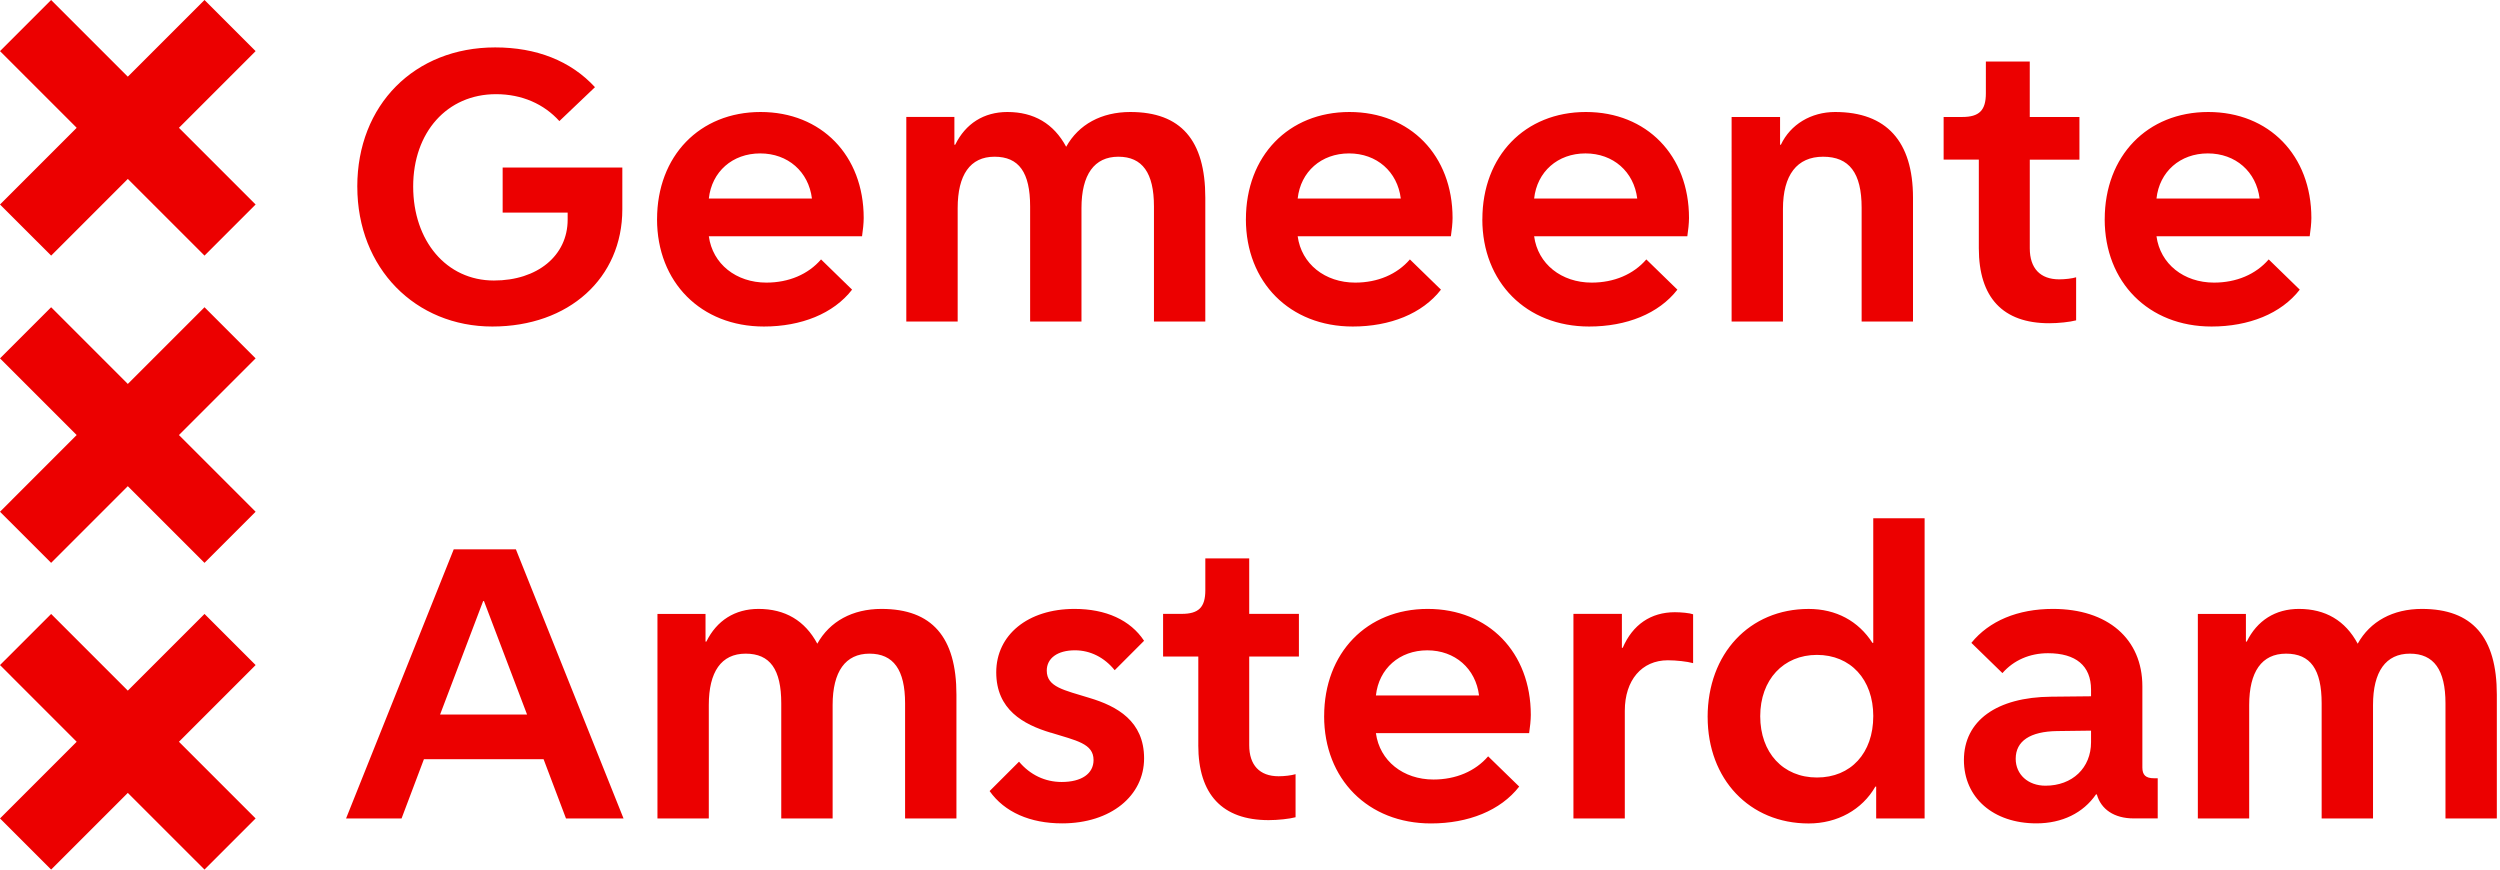
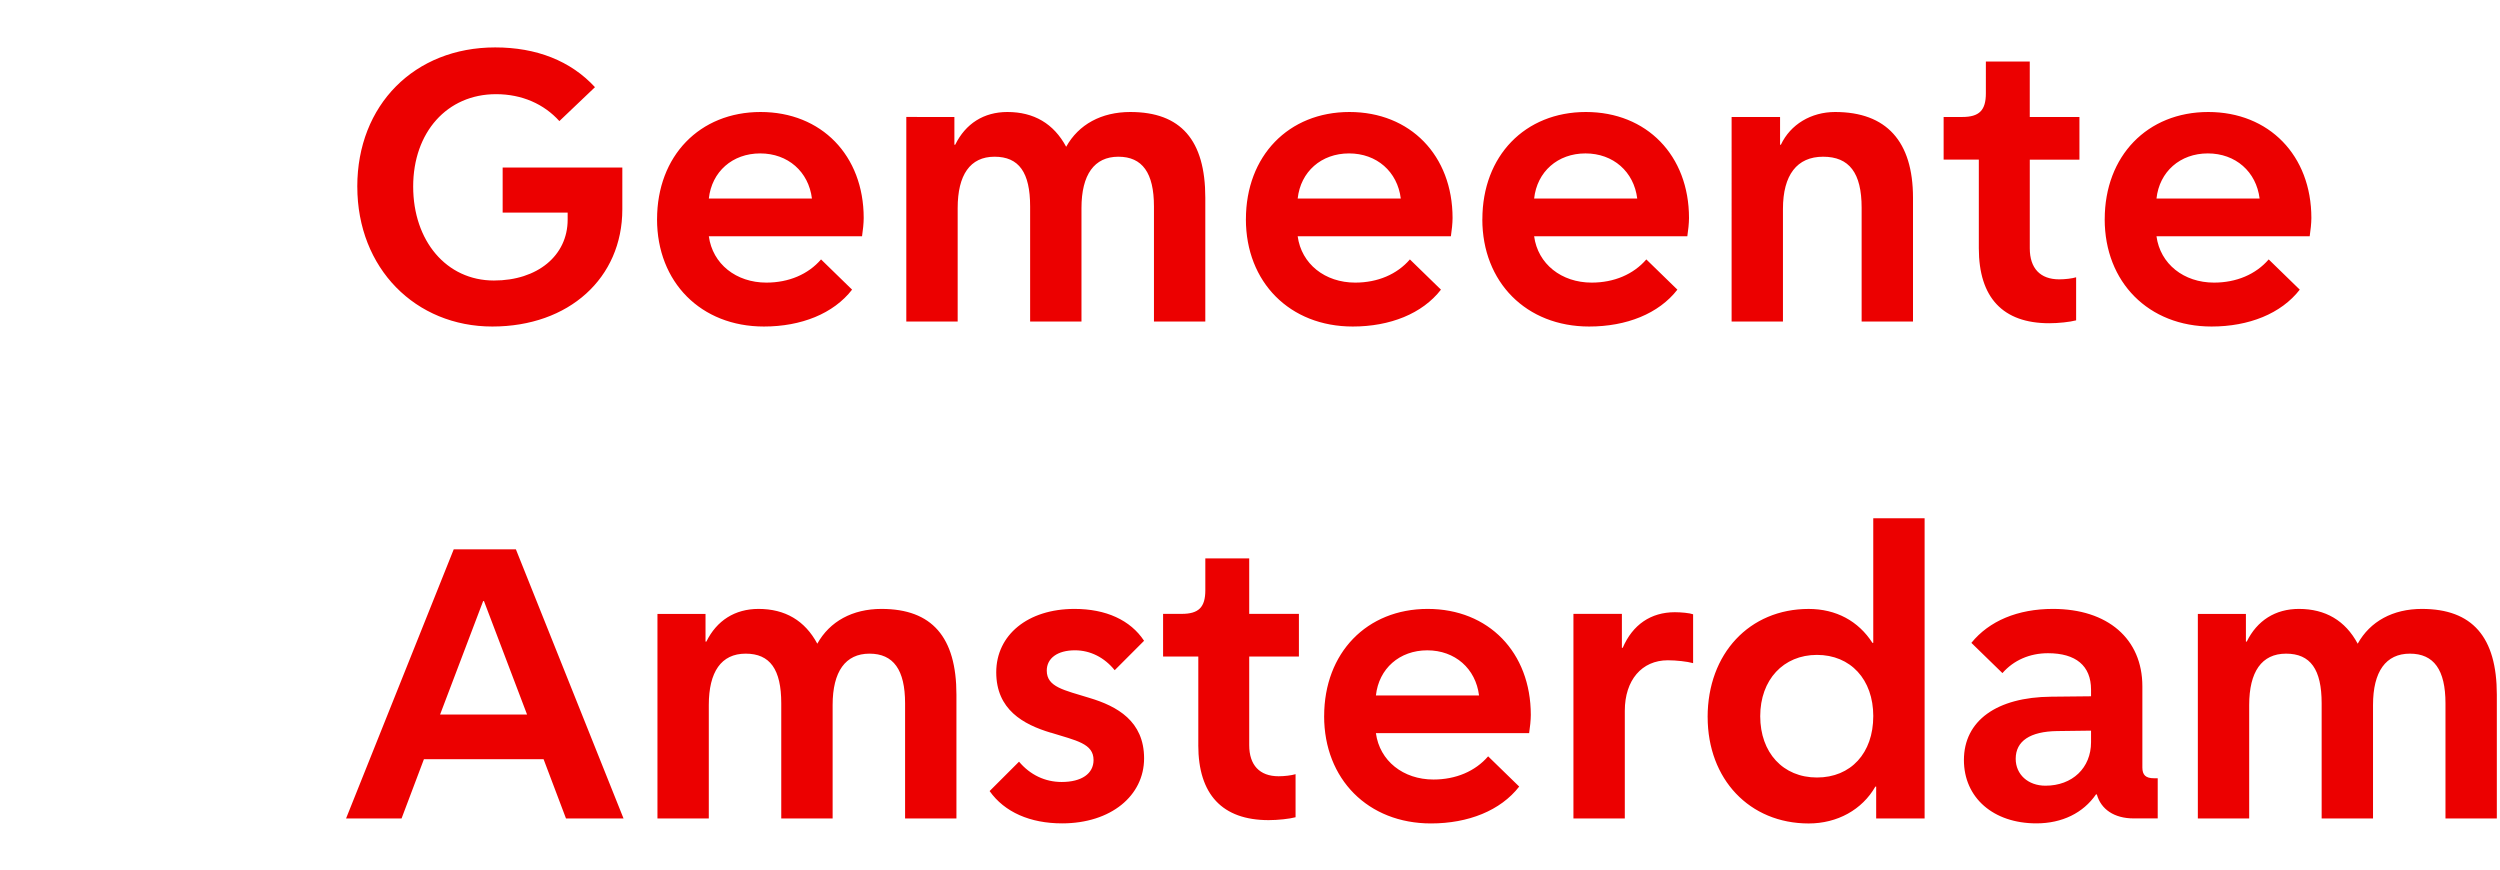
<svg xmlns="http://www.w3.org/2000/svg" fill="none" viewBox="0 0 115 40">
-   <path fill="#EC0000" d="M16.435 8.581c0-3.752 2.63-6.4 6.344-6.4 1.886 0 3.466.61 4.59 1.829L25.731 5.57c-.704-.78-1.714-1.238-2.915-1.238-2.248 0-3.81 1.752-3.81 4.248 0 2.496 1.524 4.324 3.715 4.324 2 0 3.391-1.143 3.391-2.8v-.323h-2.99V7.705h5.505V9.63c0 3.162-2.457 5.39-5.981 5.39s-6.21-2.666-6.21-6.438ZM30.225 10.086c0-2.915 1.962-4.934 4.762-4.934s4.743 2 4.743 4.876c0 .229-.037.59-.076.839h-7.048C32.778 12.143 33.863 13 35.254 13c1.029 0 1.924-.381 2.514-1.067l1.428 1.391c-.857 1.106-2.343 1.696-4.057 1.696-2.895 0-4.915-2.038-4.915-4.934h.001Zm2.381-.952h4.743c-.152-1.238-1.105-2.077-2.38-2.077-1.276 0-2.229.839-2.363 2.077ZM43.902 5.382v1.275h.038c.476-.97 1.314-1.505 2.4-1.505 1.219 0 2.132.534 2.704 1.6.571-1.028 1.62-1.6 2.952-1.6 2.324 0 3.448 1.296 3.448 3.943v5.696h-2.362V9.495c0-1.543-.534-2.286-1.638-2.286-1.104 0-1.696.82-1.696 2.362v5.22h-2.362V9.495c0-1.562-.514-2.286-1.638-2.286-1.124 0-1.695.838-1.695 2.362v5.22H41.69V5.38h2.212ZM57.312 10.086c0-2.915 1.963-4.934 4.762-4.934 2.8 0 4.744 2 4.744 4.876 0 .229-.038.59-.077.839h-7.048C59.865 12.143 60.95 13 62.341 13c1.03 0 1.924-.381 2.514-1.067l1.429 1.391c-.857 1.106-2.344 1.696-4.058 1.696-2.895 0-4.915-2.038-4.915-4.934h.001Zm2.381-.952h4.743c-.152-1.238-1.105-2.077-2.38-2.077-1.276 0-2.229.839-2.363 2.077ZM68.189 10.086c0-2.915 1.962-4.934 4.762-4.934s4.743 2 4.743 4.876c0 .229-.038.59-.077.839H70.57C70.74 12.143 71.827 13 73.218 13c1.028 0 1.923-.381 2.513-1.067l1.429 1.391c-.857 1.106-2.343 1.696-4.058 1.696-2.895 0-4.915-2.038-4.915-4.934h.002Zm2.38-.952h4.744c-.153-1.238-1.105-2.077-2.381-2.077-1.276 0-2.228.839-2.362 2.077ZM81.883 5.382v1.275h.038c.438-.933 1.39-1.505 2.495-1.505 2.362 0 3.582 1.353 3.582 3.943v5.696h-2.363V9.552c0-1.6-.571-2.343-1.772-2.343-1.2 0-1.847.838-1.847 2.4v5.18h-2.362V5.382h2.23ZM91.026 11.42V7.342h-1.619V5.381h.858c.78 0 1.085-.305 1.085-1.086V2.83h2.019v2.553h2.285v1.962H93.37v4.077c0 .915.476 1.428 1.352 1.428.267 0 .59-.037.78-.095v1.981c-.285.077-.819.133-1.238.133-2.133 0-3.238-1.18-3.238-3.447l.001-.002ZM96.817 10.086c0-2.915 1.963-4.934 4.762-4.934 2.8 0 4.744 2 4.744 4.876 0 .229-.038.59-.077.839h-7.048c.172 1.276 1.257 2.133 2.648 2.133 1.029 0 1.924-.381 2.514-1.067l1.429 1.391c-.857 1.106-2.344 1.696-4.058 1.696-2.895 0-4.915-2.038-4.915-4.934h.001Zm2.381-.952h4.744c-.153-1.238-1.106-2.077-2.382-2.077-1.275 0-2.228.839-2.362 2.077ZM23.73 25.267l4.952 12.381h-2.647l-1.03-2.724H19.5l-1.028 2.724h-2.553l4.953-12.38h2.858Zm-3.486 7.6h4l-1.982-5.219h-.037l-1.981 5.22ZM32.454 28.24v1.275h.038c.476-.97 1.315-1.505 2.4-1.505 1.22 0 2.133.534 2.704 1.6.572-1.028 1.62-1.6 2.953-1.6 2.323 0 3.447 1.296 3.447 3.944v5.696h-2.362v-5.296c0-1.543-.534-2.286-1.638-2.286-1.104 0-1.695.82-1.695 2.362v5.22h-2.363v-5.296c0-1.562-.514-2.286-1.638-2.286-1.124 0-1.695.838-1.695 2.362v5.22h-2.362v-9.41h2.211ZM48.34 33.706c-1.275-.381-2.513-1.067-2.513-2.78 0-1.715 1.447-2.916 3.6-2.916 1.448 0 2.572.514 3.2 1.466l-1.351 1.353c-.477-.59-1.124-.915-1.829-.915-.8 0-1.296.362-1.296.933 0 .762.8.895 1.963 1.257 1.276.381 2.514 1.067 2.514 2.781 0 1.715-1.524 2.99-3.772 2.99-1.466 0-2.648-.514-3.334-1.486l1.353-1.352c.513.609 1.2.934 1.962.934.915 0 1.466-.381 1.466-1.01 0-.762-.8-.895-1.962-1.258v.003ZM55.122 34.277v-4.076h-1.62v-1.963h.858c.78 0 1.085-.304 1.085-1.085v-1.466h2.019v2.552h2.286v1.963h-2.286v4.076c0 .915.476 1.43 1.352 1.43.267 0 .59-.038.78-.096v1.981c-.285.077-.819.133-1.237.133-2.133 0-3.238-1.18-3.238-3.447v-.002ZM60.911 32.944c0-2.915 1.963-4.934 4.763-4.934s4.743 2 4.743 4.876c0 .228-.038.59-.077.839h-7.048c.172 1.276 1.257 2.133 2.648 2.133 1.03 0 1.924-.381 2.514-1.067l1.429 1.391c-.857 1.105-2.343 1.696-4.058 1.696-2.895 0-4.915-2.038-4.915-4.934h.001Zm2.381-.952h4.744c-.153-1.239-1.106-2.077-2.381-2.077-1.276 0-2.229.838-2.363 2.077ZM74.607 28.24V29.8h.038c.457-1.066 1.296-1.638 2.4-1.638.285 0 .685.038.838.095v2.248c-.267-.076-.78-.132-1.162-.132-1.2 0-1.98.914-1.98 2.323v4.953h-2.363v-9.41h2.23ZM78.551 32.983c0-2.915 1.924-4.972 4.648-4.972 1.257 0 2.286.553 2.934 1.562h.037V23.84h2.362v13.81h-2.228v-1.467h-.037c-.61 1.067-1.752 1.696-3.067 1.696-2.724 0-4.648-2.038-4.648-4.895l-.001-.001Zm7.62-.038c0-1.695-1.048-2.82-2.591-2.82-1.543 0-2.61 1.143-2.61 2.82 0 1.677 1.049 2.82 2.61 2.82s2.59-1.124 2.59-2.82ZM90.34 34.963c0-1.81 1.506-2.895 4.02-2.915l1.828-.019v-.304c0-1.106-.704-1.677-1.981-1.677-.838 0-1.581.323-2.095.915l-1.429-1.391c.82-1.01 2.133-1.562 3.752-1.562 2.514 0 4.114 1.371 4.114 3.562v3.733c0 .343.153.495.534.495h.172v1.847H98.15c-.895 0-1.506-.418-1.696-1.105h-.038c-.59.857-1.561 1.333-2.743 1.333-1.981 0-3.333-1.18-3.333-2.914v.002Zm5.848-.82v-.534l-1.561.02c-1.238.018-1.905.457-1.905 1.275 0 .724.571 1.238 1.37 1.238 1.239 0 2.096-.82 2.096-2v.001ZM103.312 28.24v1.275h.038c.476-.97 1.315-1.505 2.4-1.505 1.219 0 2.133.534 2.704 1.6.572-1.028 1.619-1.6 2.953-1.6 2.323 0 3.447 1.296 3.447 3.944v5.696h-2.362v-5.296c0-1.543-.534-2.286-1.638-2.286-1.104 0-1.695.82-1.695 2.362v5.22h-2.363v-5.296c0-1.562-.513-2.286-1.638-2.286-1.124 0-1.695.838-1.695 2.362v5.22h-2.362v-9.41h2.211Z" />
-   <path fill="#EC0000" d="m0 37.648 3.527-3.527L0 30.593l2.352-2.351 3.527 3.527 3.528-3.527 2.351 2.351-3.527 3.528 3.527 3.527L9.407 40l-3.528-3.527L2.352 40 0 37.648ZM0 23.54l3.527-3.528L0 16.485l2.352-2.352 3.527 3.528 3.528-3.528 2.351 2.352-3.527 3.527 3.527 3.528-2.351 2.351-3.528-3.527-3.527 3.527L0 23.54ZM0 9.407l3.527-3.528L0 2.352 2.352 0l3.527 3.527L9.407 0l2.351 2.352-3.527 3.527 3.527 3.528-2.351 2.351-3.528-3.527-3.526 3.527L0 9.407Z" />
+   <path fill="#EC0000" d="M16.435 8.581c0-3.752 2.63-6.4 6.344-6.4 1.886 0 3.466.61 4.59 1.829L25.731 5.57c-.704-.78-1.714-1.238-2.915-1.238-2.248 0-3.81 1.752-3.81 4.248 0 2.496 1.524 4.324 3.715 4.324 2 0 3.391-1.143 3.391-2.8v-.323h-2.99V7.705h5.505V9.63c0 3.162-2.457 5.39-5.981 5.39s-6.21-2.666-6.21-6.438ZM30.225 10.086c0-2.915 1.962-4.934 4.762-4.934s4.743 2 4.743 4.876c0 .229-.037.59-.076.839h-7.048C32.778 12.143 33.863 13 35.254 13c1.029 0 1.924-.381 2.514-1.067l1.428 1.391c-.857 1.106-2.343 1.696-4.057 1.696-2.895 0-4.915-2.038-4.915-4.934h.001Zm2.381-.952h4.743c-.152-1.238-1.105-2.077-2.38-2.077-1.276 0-2.229.839-2.363 2.077ZM43.902 5.382v1.275h.038c.476-.97 1.314-1.505 2.4-1.505 1.219 0 2.132.534 2.704 1.6.571-1.028 1.62-1.6 2.952-1.6 2.324 0 3.448 1.296 3.448 3.943v5.696h-2.362V9.495c0-1.543-.534-2.286-1.638-2.286-1.104 0-1.696.82-1.696 2.362v5.22h-2.362V9.495c0-1.562-.514-2.286-1.638-2.286-1.124 0-1.695.838-1.695 2.362v5.22H41.69V5.38ZM57.312 10.086c0-2.915 1.963-4.934 4.762-4.934 2.8 0 4.744 2 4.744 4.876 0 .229-.038.59-.077.839h-7.048C59.865 12.143 60.95 13 62.341 13c1.03 0 1.924-.381 2.514-1.067l1.429 1.391c-.857 1.106-2.344 1.696-4.058 1.696-2.895 0-4.915-2.038-4.915-4.934h.001Zm2.381-.952h4.743c-.152-1.238-1.105-2.077-2.38-2.077-1.276 0-2.229.839-2.363 2.077ZM68.189 10.086c0-2.915 1.962-4.934 4.762-4.934s4.743 2 4.743 4.876c0 .229-.038.59-.077.839H70.57C70.74 12.143 71.827 13 73.218 13c1.028 0 1.923-.381 2.513-1.067l1.429 1.391c-.857 1.106-2.343 1.696-4.058 1.696-2.895 0-4.915-2.038-4.915-4.934h.002Zm2.38-.952h4.744c-.153-1.238-1.105-2.077-2.381-2.077-1.276 0-2.228.839-2.362 2.077ZM81.883 5.382v1.275h.038c.438-.933 1.39-1.505 2.495-1.505 2.362 0 3.582 1.353 3.582 3.943v5.696h-2.363V9.552c0-1.6-.571-2.343-1.772-2.343-1.2 0-1.847.838-1.847 2.4v5.18h-2.362V5.382h2.23ZM91.026 11.42V7.342h-1.619V5.381h.858c.78 0 1.085-.305 1.085-1.086V2.83h2.019v2.553h2.285v1.962H93.37v4.077c0 .915.476 1.428 1.352 1.428.267 0 .59-.037.78-.095v1.981c-.285.077-.819.133-1.238.133-2.133 0-3.238-1.18-3.238-3.447l.001-.002ZM96.817 10.086c0-2.915 1.963-4.934 4.762-4.934 2.8 0 4.744 2 4.744 4.876 0 .229-.038.59-.077.839h-7.048c.172 1.276 1.257 2.133 2.648 2.133 1.029 0 1.924-.381 2.514-1.067l1.429 1.391c-.857 1.106-2.344 1.696-4.058 1.696-2.895 0-4.915-2.038-4.915-4.934h.001Zm2.381-.952h4.744c-.153-1.238-1.106-2.077-2.382-2.077-1.275 0-2.228.839-2.362 2.077ZM23.73 25.267l4.952 12.381h-2.647l-1.03-2.724H19.5l-1.028 2.724h-2.553l4.953-12.38h2.858Zm-3.486 7.6h4l-1.982-5.219h-.037l-1.981 5.22ZM32.454 28.24v1.275h.038c.476-.97 1.315-1.505 2.4-1.505 1.22 0 2.133.534 2.704 1.6.572-1.028 1.62-1.6 2.953-1.6 2.323 0 3.447 1.296 3.447 3.944v5.696h-2.362v-5.296c0-1.543-.534-2.286-1.638-2.286-1.104 0-1.695.82-1.695 2.362v5.22h-2.363v-5.296c0-1.562-.514-2.286-1.638-2.286-1.124 0-1.695.838-1.695 2.362v5.22h-2.362v-9.41h2.211ZM48.34 33.706c-1.275-.381-2.513-1.067-2.513-2.78 0-1.715 1.447-2.916 3.6-2.916 1.448 0 2.572.514 3.2 1.466l-1.351 1.353c-.477-.59-1.124-.915-1.829-.915-.8 0-1.296.362-1.296.933 0 .762.8.895 1.963 1.257 1.276.381 2.514 1.067 2.514 2.781 0 1.715-1.524 2.99-3.772 2.99-1.466 0-2.648-.514-3.334-1.486l1.353-1.352c.513.609 1.2.934 1.962.934.915 0 1.466-.381 1.466-1.01 0-.762-.8-.895-1.962-1.258v.003ZM55.122 34.277v-4.076h-1.62v-1.963h.858c.78 0 1.085-.304 1.085-1.085v-1.466h2.019v2.552h2.286v1.963h-2.286v4.076c0 .915.476 1.43 1.352 1.43.267 0 .59-.038.78-.096v1.981c-.285.077-.819.133-1.237.133-2.133 0-3.238-1.18-3.238-3.447v-.002ZM60.911 32.944c0-2.915 1.963-4.934 4.763-4.934s4.743 2 4.743 4.876c0 .228-.038.59-.077.839h-7.048c.172 1.276 1.257 2.133 2.648 2.133 1.03 0 1.924-.381 2.514-1.067l1.429 1.391c-.857 1.105-2.343 1.696-4.058 1.696-2.895 0-4.915-2.038-4.915-4.934h.001Zm2.381-.952h4.744c-.153-1.239-1.106-2.077-2.381-2.077-1.276 0-2.229.838-2.363 2.077ZM74.607 28.24V29.8h.038c.457-1.066 1.296-1.638 2.4-1.638.285 0 .685.038.838.095v2.248c-.267-.076-.78-.132-1.162-.132-1.2 0-1.98.914-1.98 2.323v4.953h-2.363v-9.41h2.23ZM78.551 32.983c0-2.915 1.924-4.972 4.648-4.972 1.257 0 2.286.553 2.934 1.562h.037V23.84h2.362v13.81h-2.228v-1.467h-.037c-.61 1.067-1.752 1.696-3.067 1.696-2.724 0-4.648-2.038-4.648-4.895l-.001-.001Zm7.62-.038c0-1.695-1.048-2.82-2.591-2.82-1.543 0-2.61 1.143-2.61 2.82 0 1.677 1.049 2.82 2.61 2.82s2.59-1.124 2.59-2.82ZM90.34 34.963c0-1.81 1.506-2.895 4.02-2.915l1.828-.019v-.304c0-1.106-.704-1.677-1.981-1.677-.838 0-1.581.323-2.095.915l-1.429-1.391c.82-1.01 2.133-1.562 3.752-1.562 2.514 0 4.114 1.371 4.114 3.562v3.733c0 .343.153.495.534.495h.172v1.847H98.15c-.895 0-1.506-.418-1.696-1.105h-.038c-.59.857-1.561 1.333-2.743 1.333-1.981 0-3.333-1.18-3.333-2.914v.002Zm5.848-.82v-.534l-1.561.02c-1.238.018-1.905.457-1.905 1.275 0 .724.571 1.238 1.37 1.238 1.239 0 2.096-.82 2.096-2v.001ZM103.312 28.24v1.275h.038c.476-.97 1.315-1.505 2.4-1.505 1.219 0 2.133.534 2.704 1.6.572-1.028 1.619-1.6 2.953-1.6 2.323 0 3.447 1.296 3.447 3.944v5.696h-2.362v-5.296c0-1.543-.534-2.286-1.638-2.286-1.104 0-1.695.82-1.695 2.362v5.22h-2.363v-5.296c0-1.562-.513-2.286-1.638-2.286-1.124 0-1.695.838-1.695 2.362v5.22h-2.362v-9.41h2.211Z" />
</svg>